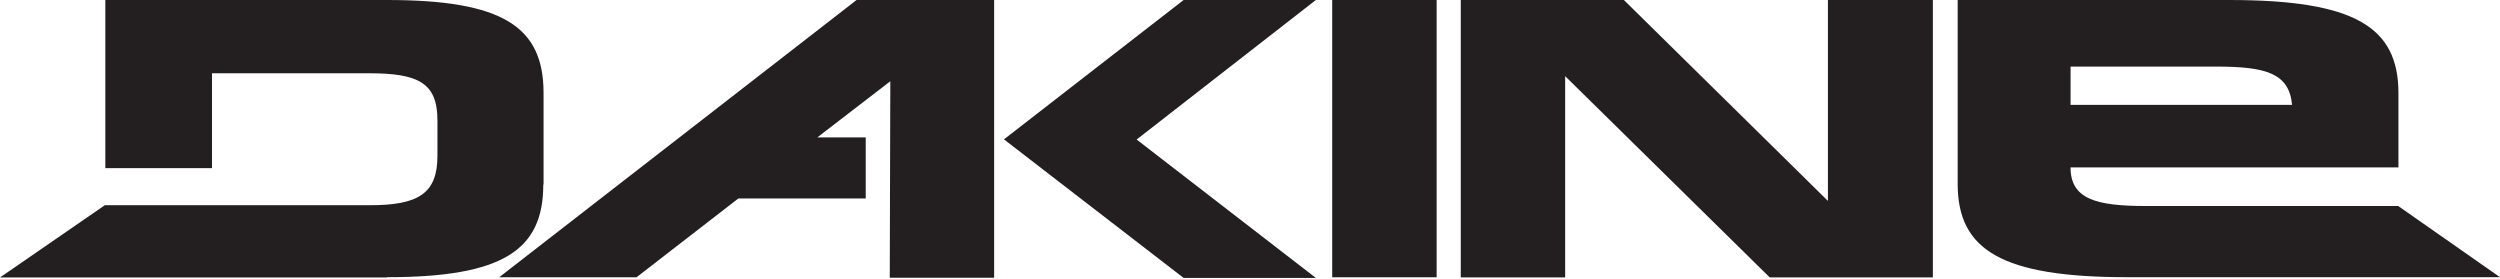
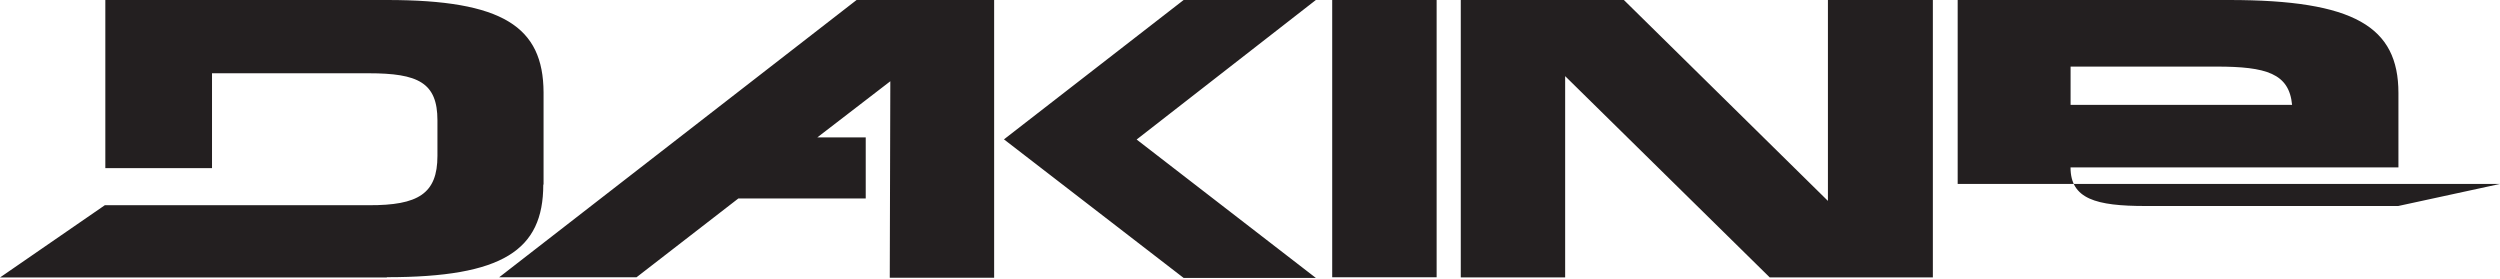
<svg xmlns="http://www.w3.org/2000/svg" width="600" height="67" viewBox="0 0 600 67" fill="none">
-   <path d="M284.072 0L240.951 33.446L284.072 66.703H315.806L272.793 33.486L315.806 0H284.072ZM130.454 44.28V22.167C130.387 6.387 120.644 0 92.898 0H25.28V40.345H50.883V17.585H88.479C100.35 17.585 104.986 19.822 104.986 28.878V37.421C104.986 46.503 100.35 49.292 88.559 49.252H25.158L0 66.595H92.791L92.898 66.527C120.644 66.527 130.387 60.059 130.387 44.32L130.454 44.28ZM119.809 66.541H152.769L177.2 47.635H207.775V32.974H196.16L213.677 19.499L213.543 66.662H238.593V0H205.579L119.809 66.541ZM319.728 66.541H344.792V0H319.728V66.541ZM575.569 49.441H514.931C503.018 49.441 496.928 47.743 496.928 40.183H575.623V22.302C575.61 6.401 565.032 0 534.968 0H469.842V44.145C469.842 60.019 480.434 66.527 510.551 66.527H600L575.569 49.441ZM496.941 15.982H531.977C543.916 15.982 549.4 17.626 550.101 25.172H496.941V15.982ZM438.701 0V48.215L389.732 0H350.586V66.581H375.637V18.273L424.741 66.581H463.886V0H438.701Z" fill="#231F20" />
+   <path d="M284.072 0L240.951 33.446L284.072 66.703H315.806L272.793 33.486L315.806 0H284.072ZM130.454 44.28V22.167C130.387 6.387 120.644 0 92.898 0H25.28V40.345H50.883V17.585H88.479C100.35 17.585 104.986 19.822 104.986 28.878V37.421C104.986 46.503 100.35 49.292 88.559 49.252H25.158L0 66.595H92.791L92.898 66.527C120.644 66.527 130.387 60.059 130.387 44.32L130.454 44.28ZM119.809 66.541H152.769L177.2 47.635H207.775V32.974H196.16L213.677 19.499L213.543 66.662H238.593V0H205.579L119.809 66.541ZM319.728 66.541H344.792V0H319.728V66.541ZM575.569 49.441H514.931C503.018 49.441 496.928 47.743 496.928 40.183H575.623V22.302C575.61 6.401 565.032 0 534.968 0H469.842V44.145H600L575.569 49.441ZM496.941 15.982H531.977C543.916 15.982 549.4 17.626 550.101 25.172H496.941V15.982ZM438.701 0V48.215L389.732 0H350.586V66.581H375.637V18.273L424.741 66.581H463.886V0H438.701Z" fill="#231F20" />
</svg>